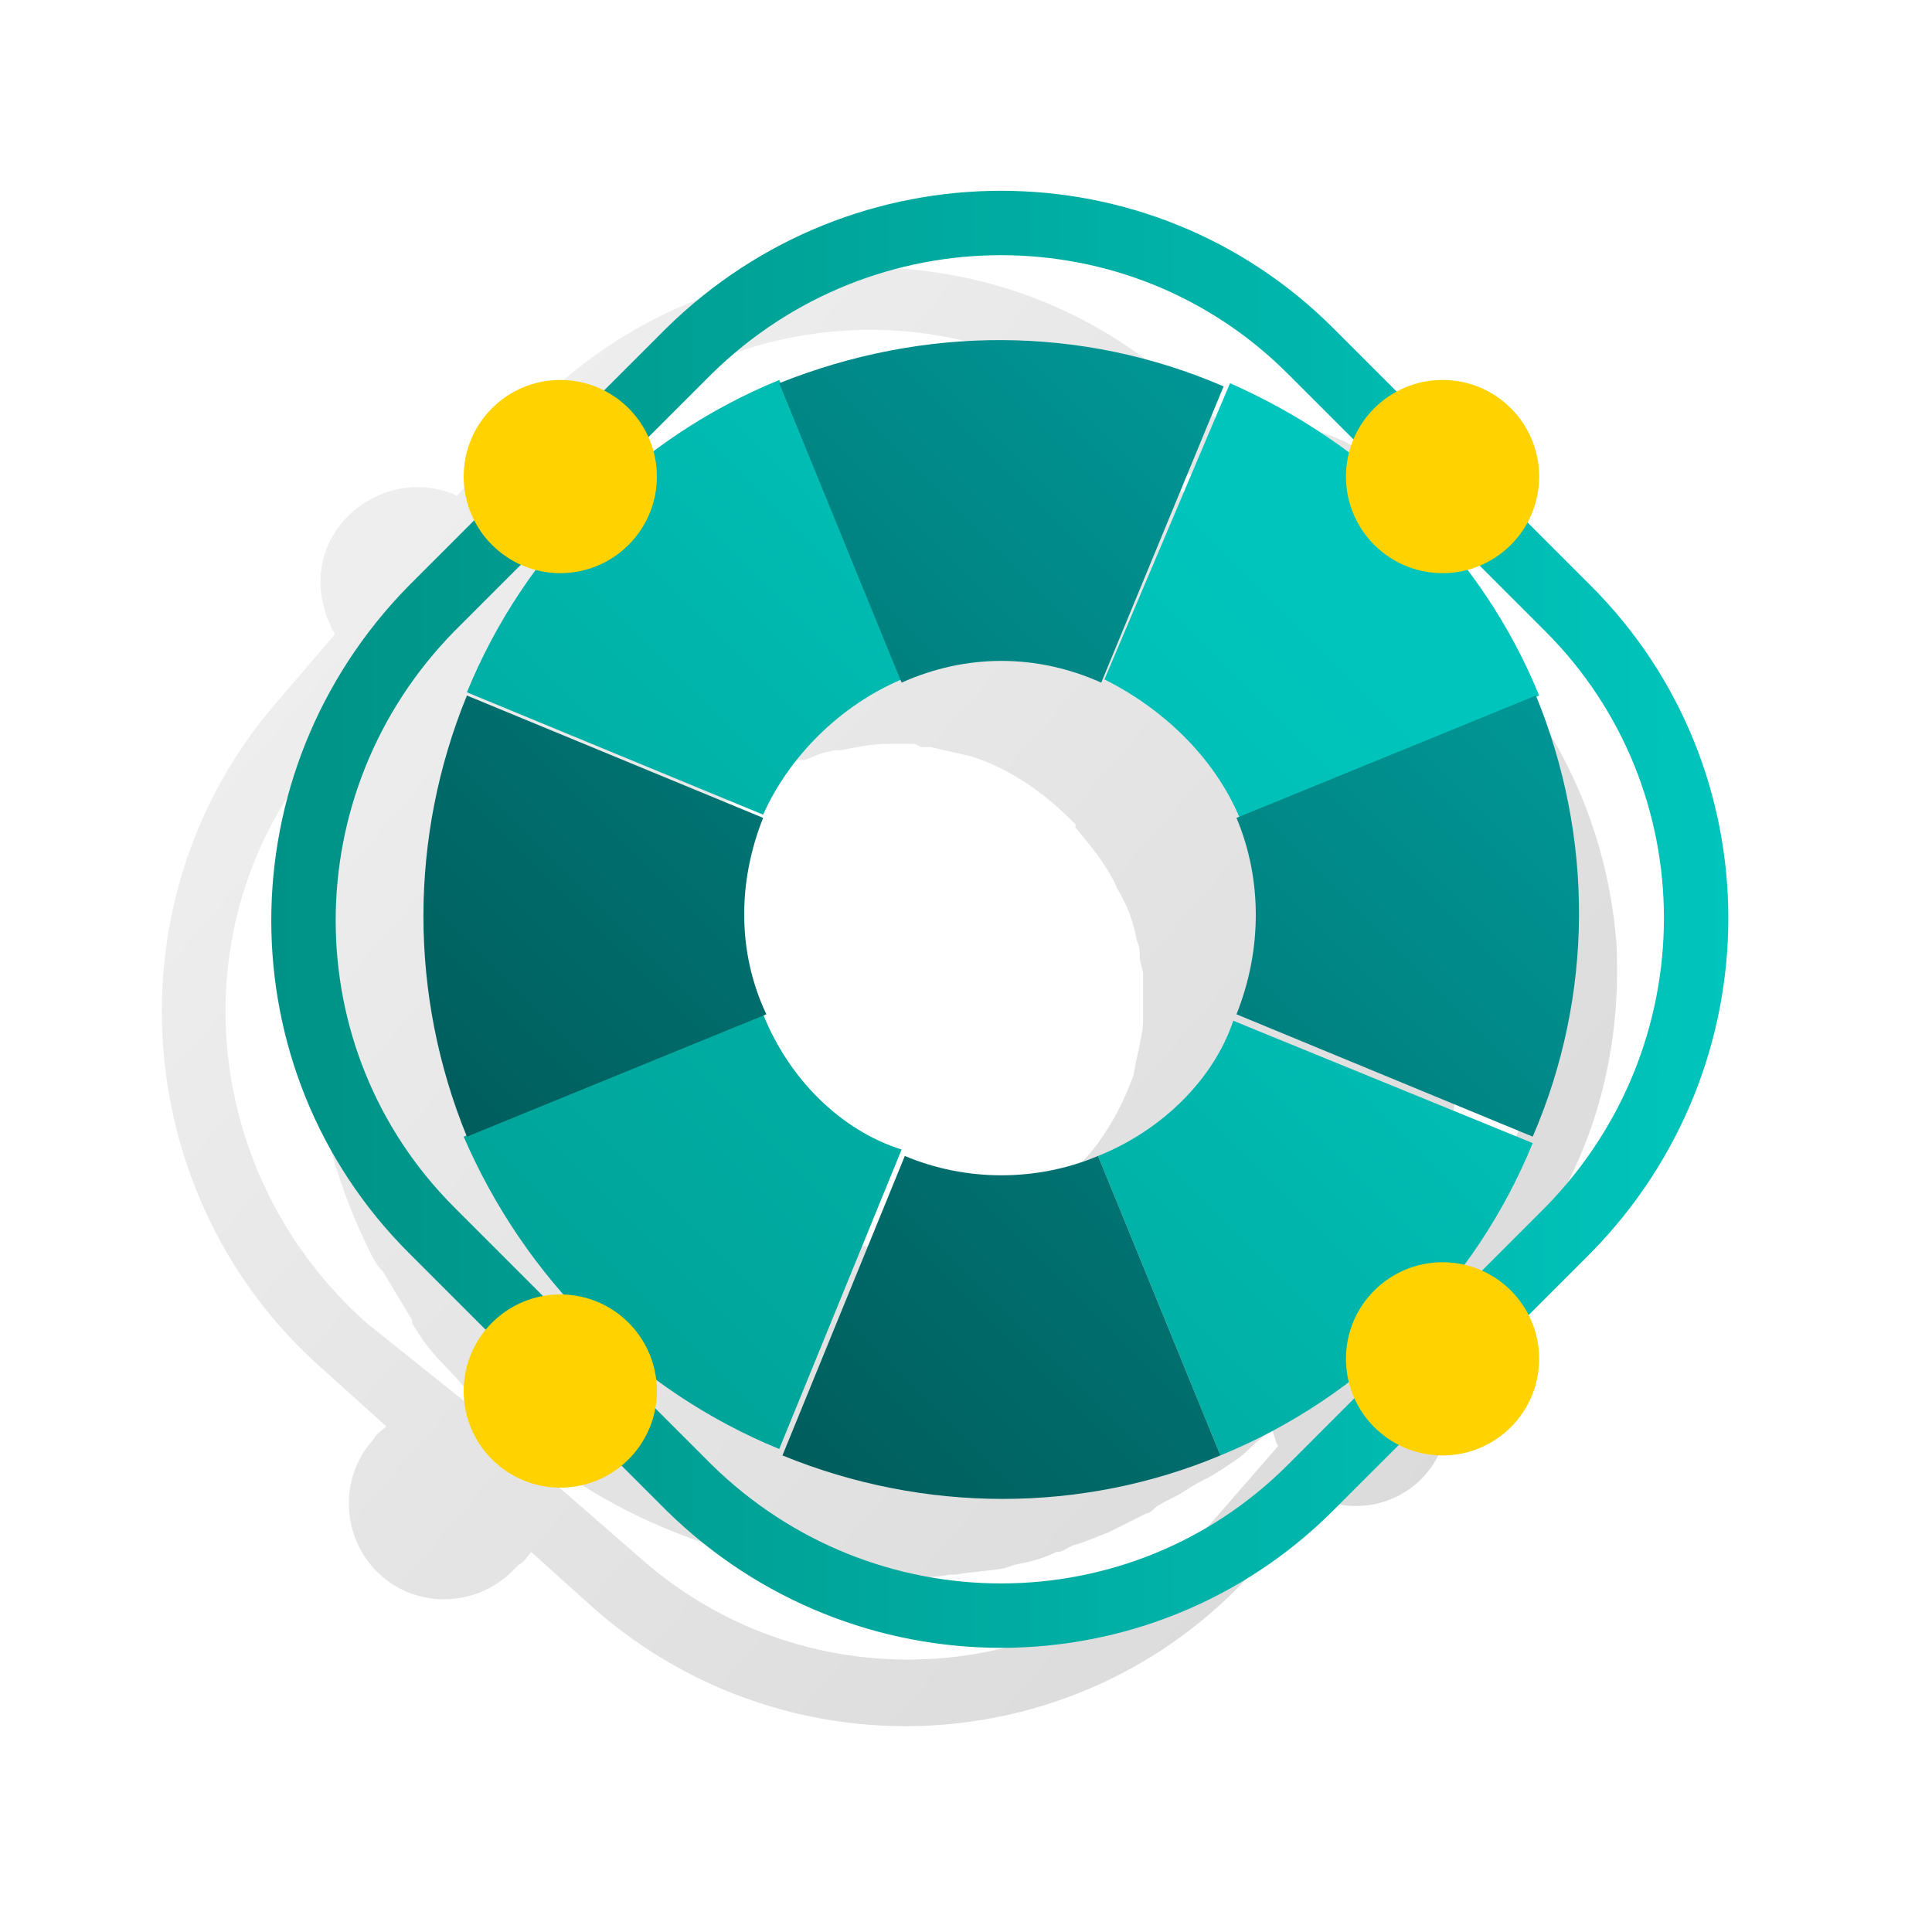
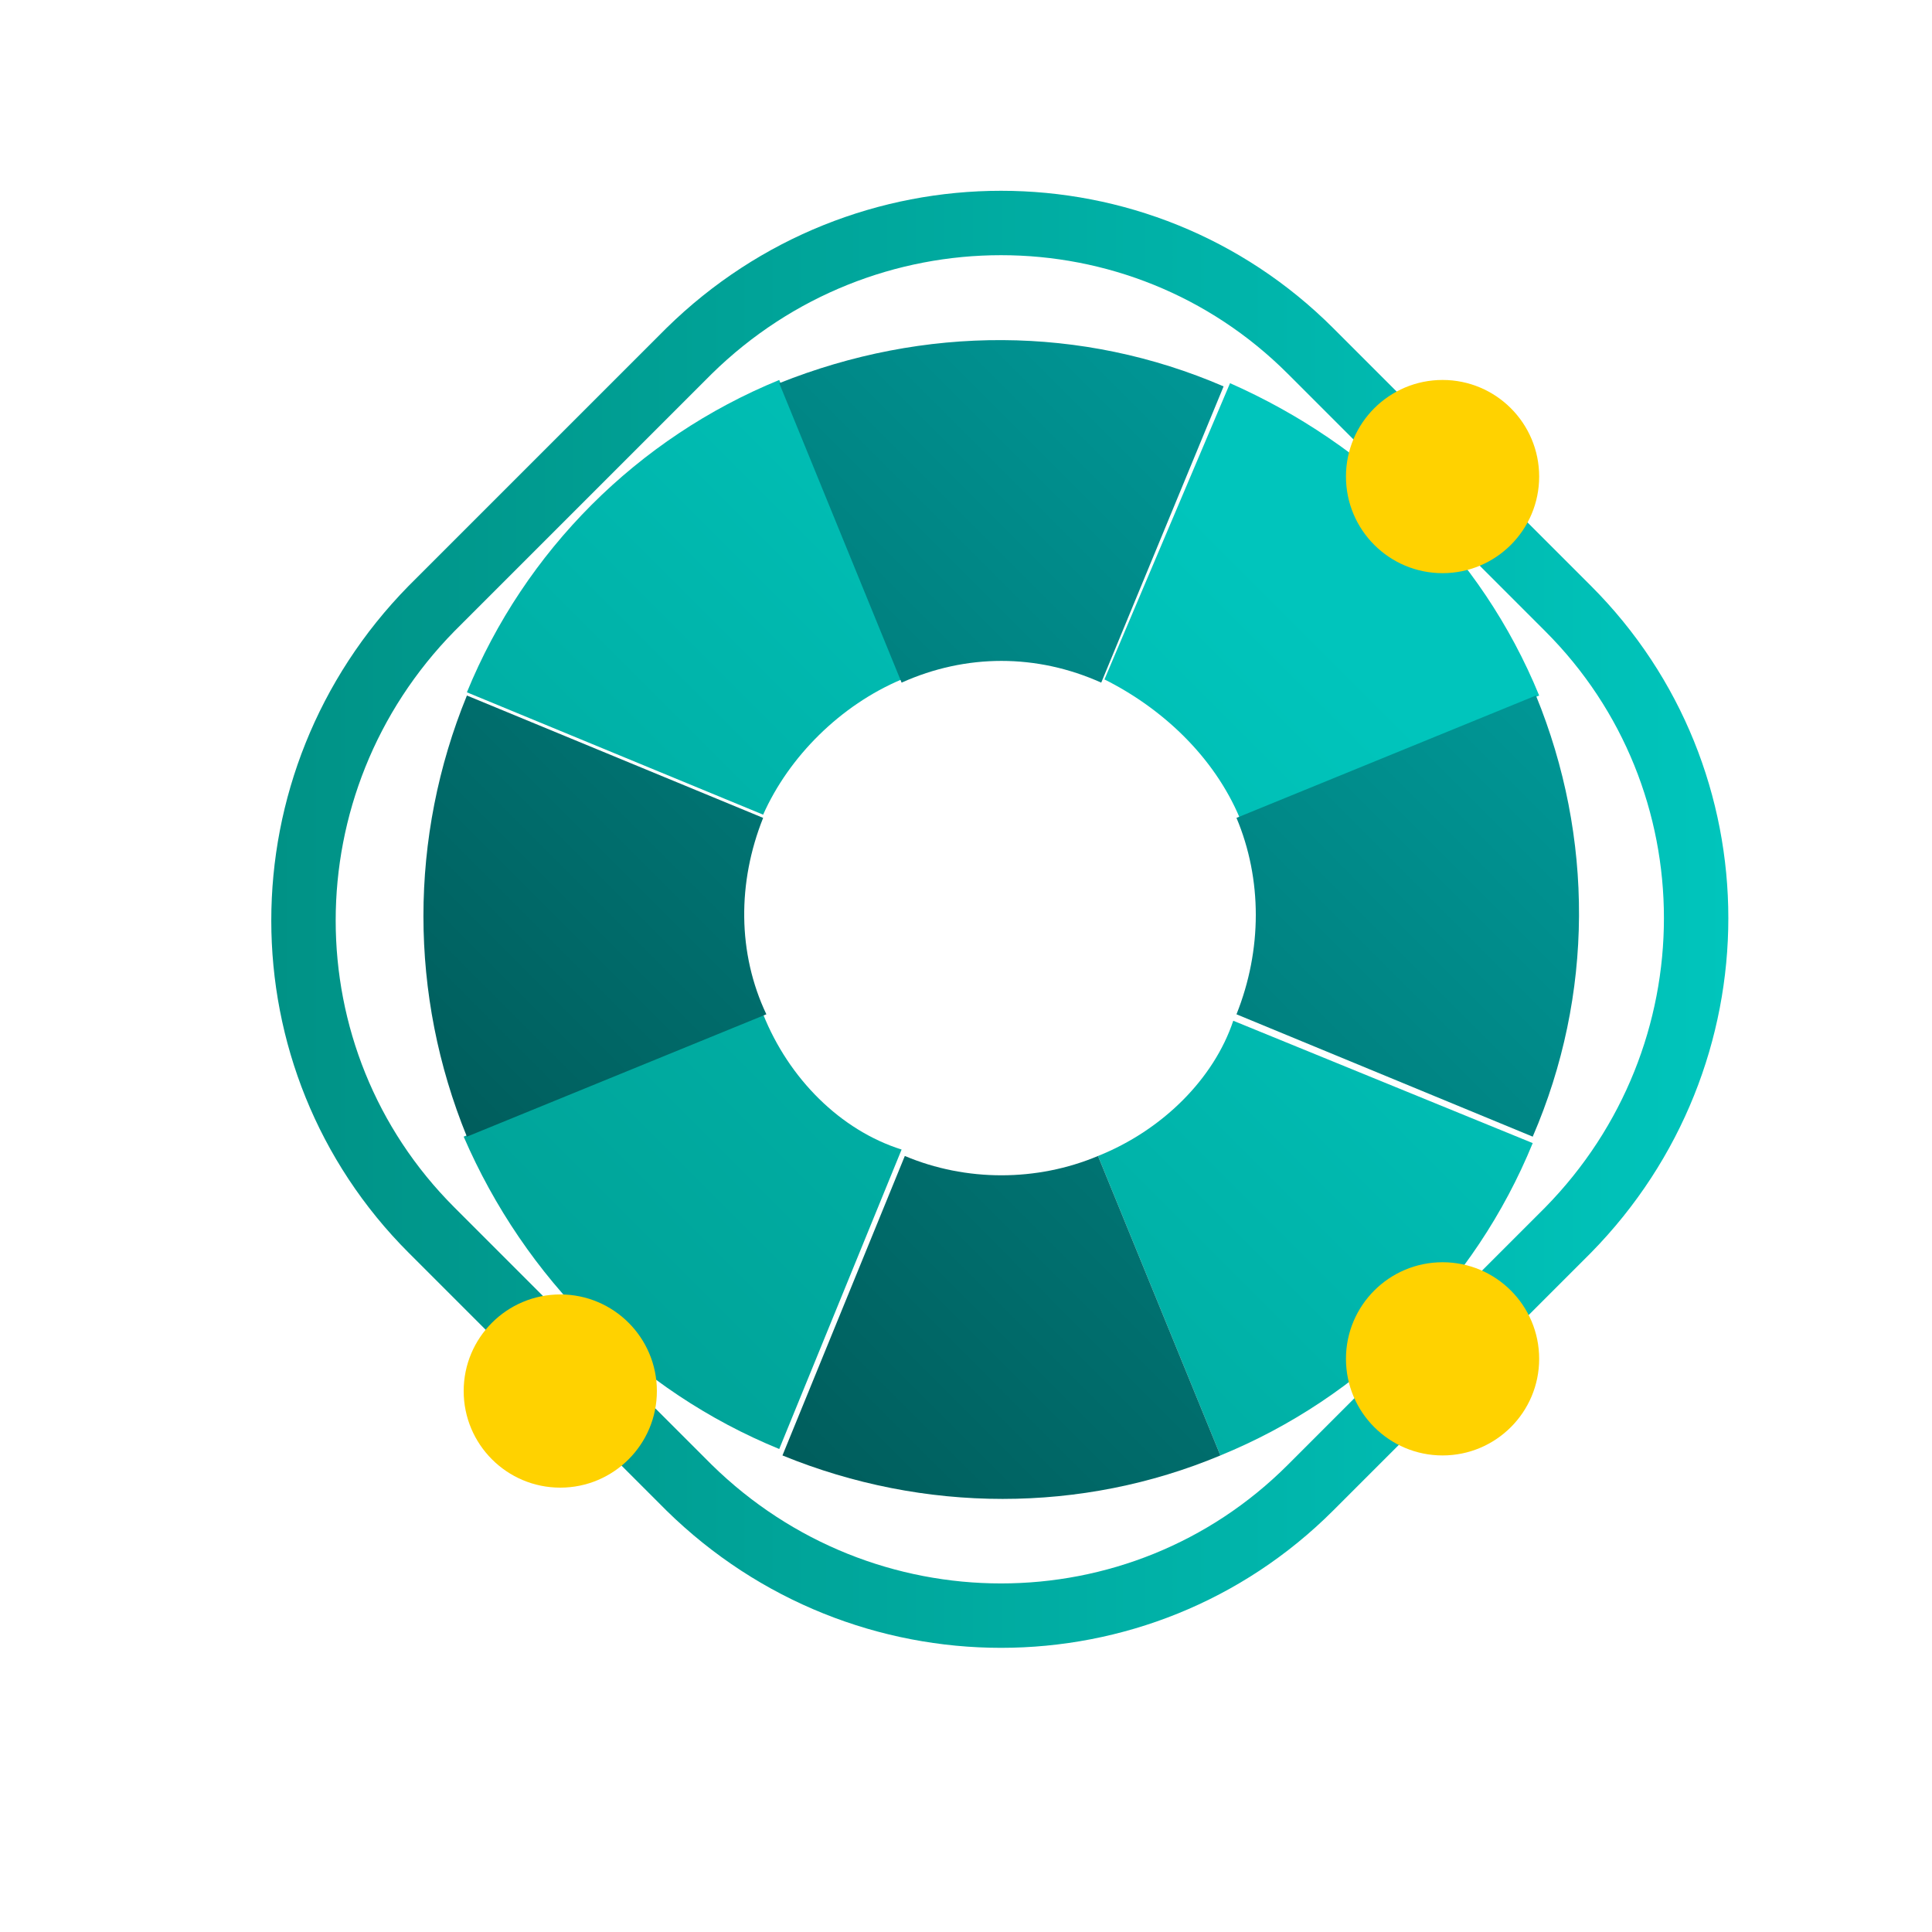
<svg xmlns="http://www.w3.org/2000/svg" version="1.1" id="Layer_1" x="0px" y="0px" viewBox="0 0 60 60" style="enable-background:new 0 0 60 60;" xml:space="preserve">
  <style type="text/css">
	.st0{opacity:0.5;fill:url(#SVGID_1_);enable-background:new    ;}
	.st1{fill:none;stroke:url(#SVGID_2_);stroke-width:2;stroke-miterlimit:10;}
	.st2{fill:url(#SVGID_3_);}
	.st3{fill:url(#SVGID_4_);}
	.st4{fill:url(#SVGID_5_);}
	.st5{fill:url(#SVGID_6_);}
	.st6{fill:#FFD200;}
	.st7{fill:url(#SVGID_7_);}
	.st8{fill:url(#SVGID_8_);}
	.st9{fill:url(#SVGID_9_);}
	.st10{fill:url(#SVGID_10_);}
</style>
  <title>iconen-artboards</title>
  <g>
    <g id="Layer_1_1_">
      <linearGradient id="SVGID_1_" gradientUnits="userSpaceOnUse" x1="20.648" y1="-18.198" x2="51.968" y2="-49.528" gradientTransform="matrix(0.998 -6.975647e-02 -6.975647e-02 -0.998 -11.221 0.462)">
        <stop offset="0" style="stop-color:#000000;stop-opacity:0.13" />
        <stop offset="0.45" style="stop-color:#000000;stop-opacity:0.2" />
        <stop offset="1" style="stop-color:#000000;stop-opacity:0.28" />
      </linearGradient>
-       <path class="st0" d="M50.2,29.3c-0.3-3.9-2.1-7.5-5-10l-2.1-1.8c0.7-1.5,0-3.3-1.6-3.9c-0.9-0.4-1.9-0.3-2.8,0.2l-2.1-1.8    C30.6,6.6,21.3,7.2,16,13.3l-1.8,2.1c-1.5-0.7-3.3,0-4,1.5c-0.4,0.9-0.3,1.9,0.2,2.8l-1.8,2.1C3.3,27.9,4,37.2,10,42.5l2,1.8    c-0.1,0.1-0.3,0.2-0.4,0.4c-1.1,1.2-1,3.1,0.2,4.2c1.2,1.1,3.1,1,4.2-0.2c0,0,0.1-0.1,0.1-0.1c0.2-0.1,0.3-0.3,0.4-0.4l2,1.8    c6.1,5.3,15.3,4.7,20.6-1.4l1.8-2.1c1.5,0.7,3.3,0,3.9-1.6c0.4-0.9,0.3-1.9-0.2-2.8l1.8-2.1C49.2,37,50.4,33.2,50.2,29.3z     M17.5,14.6c4.6-5.3,12.5-5.8,17.8-1.3c0,0,0,0,0,0l2.2,1.9c-0.1,0.2-0.1,0.3-0.1,0.5c-1.2-0.8-2.6-1.5-4-2v0.1    c-1.6-0.6-3.3-0.9-5-1h-0.2c-0.2,0-0.4,0-0.6,0l0,0c-0.3,0-0.7,0-1,0h-0.1c-0.6,0-1.1,0.1-1.7,0.2h-0.1c-0.6,0.1-1.1,0.2-1.7,0.3    H23c-0.5,0.1-1.1,0.3-1.6,0.5l-0.2,0.1c-0.5,0.2-1,0.4-1.4,0.6l-0.2,0.1l0,0c-0.1,0-0.1,0.1-0.2,0.1c-0.3,0.2-0.6,0.3-1,0.5    l-0.7,0.4c-0.2,0.1-0.4,0.3-0.6,0.4s-0.6,0.4-0.9,0.7L15.9,17l-0.1,0.1c0-0.2-0.1-0.3-0.2-0.5L17.5,14.6z M35.2,33.4    C35.2,33.4,35.2,33.4,35.2,33.4L35.2,33.4c-0.3,0.8-0.6,1.4-1.1,2.1c-0.3,0.4-0.6,0.7-0.9,1l0,0h0l0,0c-0.3,0.3-0.6,0.6-1,0.9    L32,37.5h-0.1c-0.2,0.1-0.5,0.3-0.7,0.4l0,0c-0.5,0.2-1,0.4-1.5,0.6l0,0c-0.2,0.1-0.4,0.1-0.6,0.1l-0.4,0.1h-0.2    c-0.2,0-0.5,0-0.7,0h-0.2h-0.4h-0.5h-0.2c-0.5-0.1-0.4-0.2-1.4-0.3l0,0l0,0l0,0c-1.2-0.4-2.2-1-3.1-1.8l0,0    c-0.5-0.5-1-1.1-1.3-1.7c0-0.1-0.1-0.2-0.1-0.2s-0.2-0.3-0.2-0.4s-0.1-0.2-0.1-0.3s-0.1-0.3-0.2-0.5s0-0.1,0-0.1    c-0.2-0.8-0.4-1.6-0.4-2.4l0,0c0-2.1,0.8-4.1,2.3-5.6l0,0c0.2-0.2,0.3-0.3,0.5-0.5l0.1,0c0.1-0.1,0.3-0.2,0.4-0.3l0.2-0.2l0.3-0.2    l0.4-0.2l0.2-0.1c0.2-0.1,0.5-0.2,0.7-0.3H25l0.5-0.2l0.4-0.1h0.2c0.5-0.1,1-0.2,1.5-0.2l0,0c0.3,0,0.5,0,0.8,0l0.2,0.1h0.3    c0.4,0.1,0.9,0.2,1.3,0.3l0,0c1.2,0.4,2.2,1.1,3.1,2l0,0l0.1,0.1l0,0.1c0.5,0.6,1,1.2,1.3,1.9l0,0l0,0c0.3,0.5,0.5,1,0.6,1.6l0,0    c0.1,0.2,0.1,0.4,0.1,0.6l0.1,0.4v0.3c0,0.2,0,0.3,0,0.5c0,0.1,0,0.2,0,0.2c0,0.2,0,0.3,0,0.5C35.5,32.1,35.3,32.8,35.2,33.4    L35.2,33.4z M10.1,23.2L12,21c0.2,0.1,0.3,0.1,0.5,0.1c-0.6,0.9-1.1,1.8-1.5,2.8C11,23.9,11,24,11,24c-0.2,0.4-0.3,0.8-0.5,1.1    l0,0c0,0.1,0,0.1-0.1,0.2L10.3,26c-0.1,0.3-0.2,0.7-0.3,1.1c0,0.2,0,0.3-0.1,0.5c-0.1,0.5-0.2,0.9-0.2,1.4c0,0,0,0.1,0,0.2    c-0.3,3.3,0.3,6.7,1.8,9.7l0,0l0,0c0.1,0.2,0.2,0.4,0.4,0.6l0,0c0.3,0.5,0.6,1,0.9,1.5c0,0,0,0,0,0.1c0.3,0.5,0.6,0.9,1,1.3l0,0    c0.4,0.4,0.7,0.8,1.1,1.2l0,0l0,0l0,0l0.2,0.1c-0.2-0.1-0.5-0.2-0.7-0.2l-3-2.4C6.1,36.4,5.5,28.4,10.1,23.2    C10.1,23.2,10.1,23.2,10.1,23.2z M37.7,47.2c-4.6,5.3-12.6,5.8-17.8,1.2c0,0,0,0,0,0l-3.1-2.7c-0.1-0.2-0.2-0.5-0.3-0.7    c2.5,2,5.4,3.2,8.6,3.7l0.4,0.1c0.3,0,0.7,0.1,1,0.1l0.9,0.1h0.6c0.5,0,1,0,1.5-0.1h0.2c0.5-0.1,1-0.1,1.5-0.2l0.3-0.1    c0.5-0.1,0.9-0.2,1.3-0.4c0.2,0,0.3-0.1,0.5-0.2c0.4-0.1,0.8-0.3,1.1-0.4l0.6-0.3l0.6-0.3l0,0l0,0c0.1,0,0.2-0.1,0.3-0.2    c0.3-0.2,0.6-0.3,0.9-0.5s0.5-0.3,0.7-0.4s0.5-0.3,0.8-0.5s0.5-0.4,0.7-0.6l0.5-0.4c0.1,0.2,0.1,0.4,0.2,0.5L37.7,47.2z     M43.2,40.8c-0.2-0.1-0.4-0.1-0.5-0.1c0.1-0.2,0.2-0.4,0.3-0.6s0.2-0.3,0.2-0.4c1.5-2.7,2.3-5.7,2.3-8.8v0c0-2.8-0.7-5.5-1.9-8    l0,0l0,0c-0.2-0.5-0.5-0.9-0.8-1.4c-0.1-0.1-0.1-0.2-0.2-0.3c-0.2-0.3-0.4-0.6-0.7-1l-0.4-0.5l-0.5-0.5c0.2-0.1,0.3-0.1,0.5-0.2    l2.2,1.9c5.3,4.6,5.8,12.5,1.3,17.8c0,0,0,0,0,0L43.2,40.8z" />
      <linearGradient id="SVGID_2_" gradientUnits="userSpaceOnUse" x1="53.708" y1="31.492" x2="8.487" y2="31.492" gradientTransform="matrix(1 0 0 -1 2.562289e-03 59.996)">
        <stop offset="0" style="stop-color:#00C5BC" />
        <stop offset="1" style="stop-color:#009286" />
      </linearGradient>
      <path class="st1" d="M40.7,10.9l8,8c5.3,5.3,5.3,13.9,0,19.3l-8,8c-5.3,5.3-13.9,5.3-19.3,0l-8-8c-5.3-5.3-5.3-13.9,0-19.3l8-8    C26.8,5.6,35.4,5.6,40.7,10.9z" />
      <linearGradient id="SVGID_3_" gradientUnits="userSpaceOnUse" x1="50.138" y1="32.622" x2="15.178" y2="-2.338" gradientTransform="matrix(1 0 0 -1 0 60)">
        <stop offset="0" style="stop-color:#00C5BC" />
        <stop offset="1" style="stop-color:#009286" />
      </linearGradient>
      <path class="st2" d="M34.1,35.9l3.8,9.3c4.4-1.8,7.9-5.3,9.7-9.7l-9.3-3.8C37.7,33.5,36.1,35.1,34.1,35.9z" />
      <linearGradient id="SVGID_4_" gradientUnits="userSpaceOnUse" x1="40.633" y1="40.987" x2="-1.737" y2="-1.393" gradientTransform="matrix(1 0 0 -1 0 60)">
        <stop offset="0" style="stop-color:#00C5BC" />
        <stop offset="1" style="stop-color:#009286" />
      </linearGradient>
      <path class="st3" d="M38.5,25.4L38.5,25.4l9.3-3.8l0,0c-1.8-4.4-5.3-7.8-9.6-9.7l-3.9,9.2C36.1,22,37.7,23.5,38.5,25.4z" />
      <linearGradient id="SVGID_5_" gradientUnits="userSpaceOnUse" x1="45.98" y1="46.33" x2="3.69" y2="4.04" gradientTransform="matrix(1 0 0 -1 0 60)">
        <stop offset="0" style="stop-color:#00C5BC" />
        <stop offset="1" style="stop-color:#009286" />
      </linearGradient>
      <path class="st4" d="M23.7,31.5l-9.3,3.8c1.9,4.4,5.4,7.9,9.8,9.7l3.8-9.3C26.1,35.1,24.5,33.5,23.7,31.5z" />
      <linearGradient id="SVGID_6_" gradientUnits="userSpaceOnUse" x1="32.189" y1="50.561" x2="-2.771" y2="15.601" gradientTransform="matrix(1 0 0 -1 0 60)">
        <stop offset="0" style="stop-color:#00C5BC" />
        <stop offset="1" style="stop-color:#009286" />
      </linearGradient>
      <path class="st5" d="M28,21.1L28,21.1l-3.8-9.3l0,0c-4.4,1.8-7.9,5.3-9.7,9.7l9.2,3.8C24.5,23.5,26.1,21.9,28,21.1z" />
-       <circle class="st6" cx="17.4" cy="14.8" r="3" />
      <circle class="st6" cx="44.8" cy="42.2" r="3" />
      <circle class="st6" cx="44.8" cy="14.8" r="3" />
      <circle class="st6" cx="17.4" cy="43.2" r="3" />
      <linearGradient id="SVGID_7_" gradientUnits="userSpaceOnUse" x1="51.489" y1="37.931" x2="26.589" y2="13.041" gradientTransform="matrix(1 0 0 -1 0 60)">
        <stop offset="0" style="stop-color:#009796" />
        <stop offset="1" style="stop-color:#005E5D" />
      </linearGradient>
      <path class="st7" d="M34.1,35.9c-1.9,0.8-4.1,0.8-6,0l-3.8,9.3c4.4,1.8,9.3,1.8,13.6,0l0,0L34.1,35.9L34.1,35.9z" />
      <linearGradient id="SVGID_8_" gradientUnits="userSpaceOnUse" x1="50.034" y1="36.546" x2="25.124" y2="11.646" gradientTransform="matrix(1 0 0 -1 0 60)">
        <stop offset="0" style="stop-color:#009796" />
        <stop offset="1" style="stop-color:#005E5D" />
      </linearGradient>
      <path class="st8" d="M47.7,21.6l-9.3,3.8c0.8,1.9,0.8,4.1,0,6.1l9.2,3.8C49.5,30.9,49.5,26,47.7,21.6z" />
      <linearGradient id="SVGID_9_" gradientUnits="userSpaceOnUse" x1="37.53" y1="51.88" x2="12.64" y2="26.99" gradientTransform="matrix(1 0 0 -1 0 60)">
        <stop offset="0" style="stop-color:#009796" />
        <stop offset="1" style="stop-color:#005E5D" />
      </linearGradient>
      <path class="st9" d="M23.7,25.4l-9.2-3.8c-1.8,4.4-1.8,9.3,0,13.7l0,0l9.3-3.8l0,0C22.9,29.6,22.9,27.4,23.7,25.4z" />
      <linearGradient id="SVGID_10_" gradientUnits="userSpaceOnUse" x1="36.145" y1="50.435" x2="11.245" y2="25.535" gradientTransform="matrix(1 0 0 -1 0 60)">
        <stop offset="0" style="stop-color:#009796" />
        <stop offset="1" style="stop-color:#005E5D" />
      </linearGradient>
      <path class="st10" d="M24.2,11.9l3.8,9.3c2-0.9,4.2-0.9,6.2,0L38,12C33.6,10.1,28.7,10.1,24.2,11.9z" />
    </g>
  </g>
</svg>